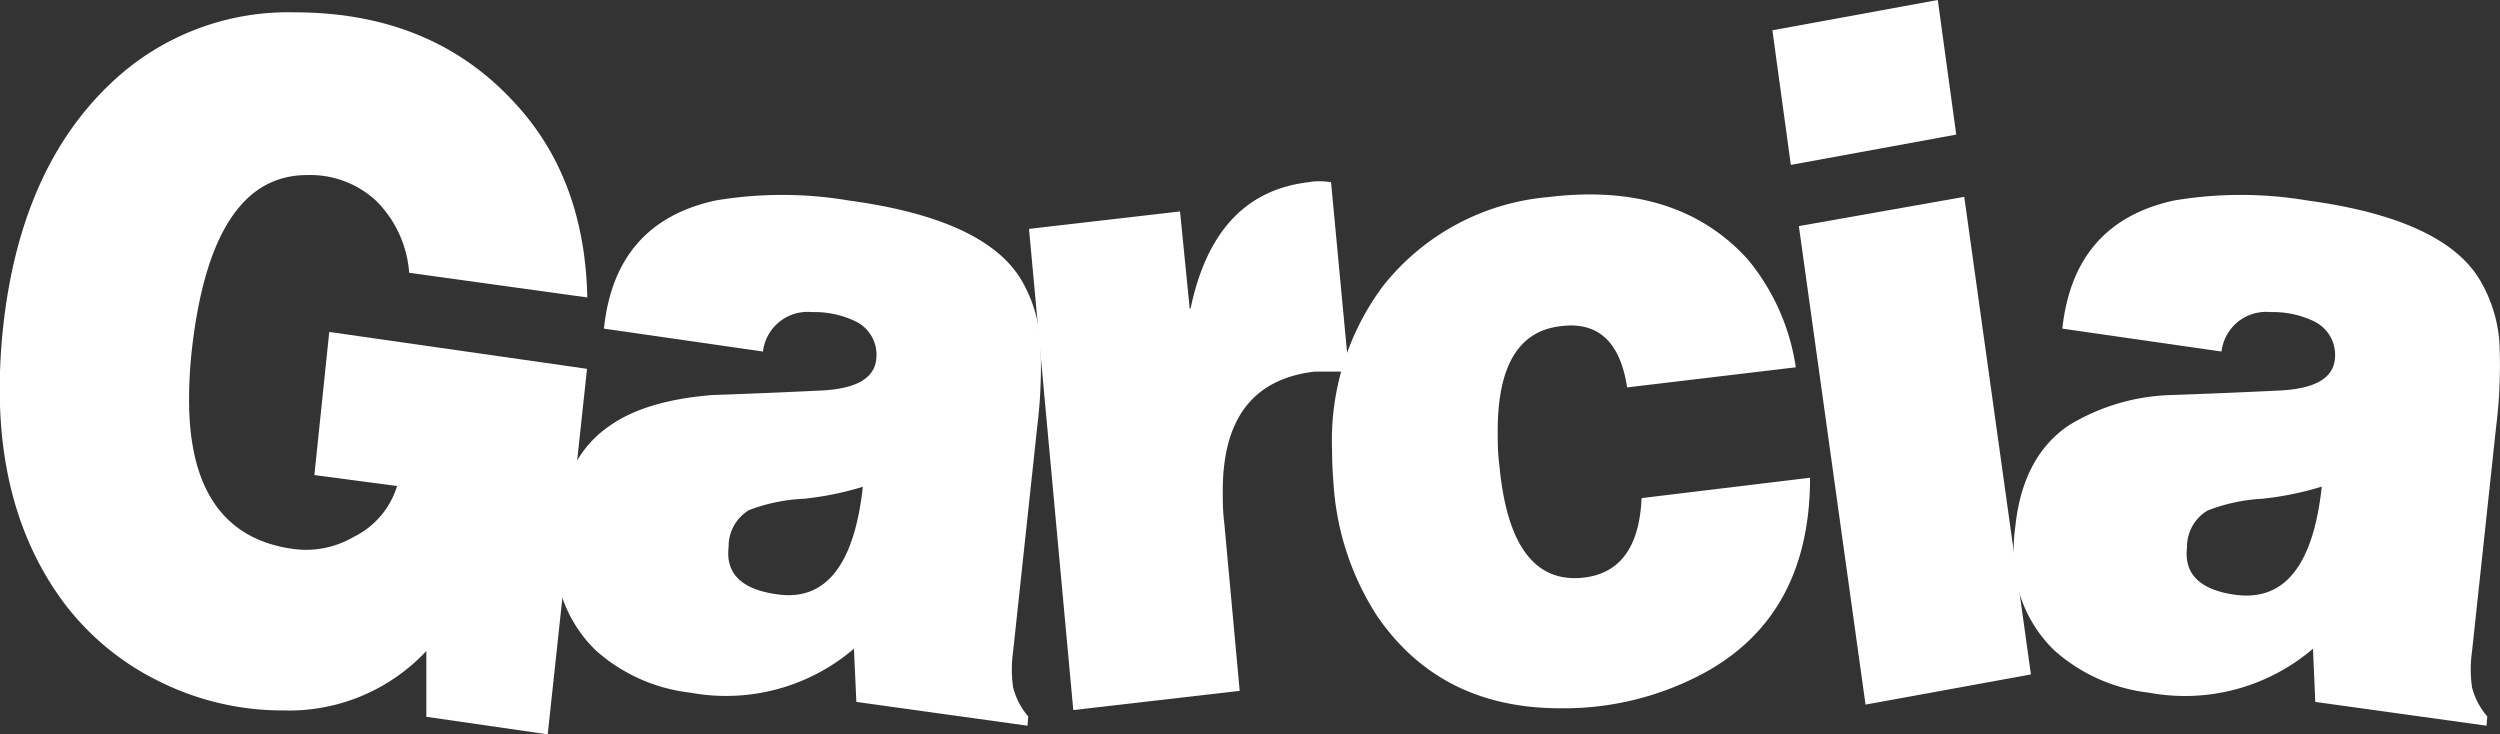
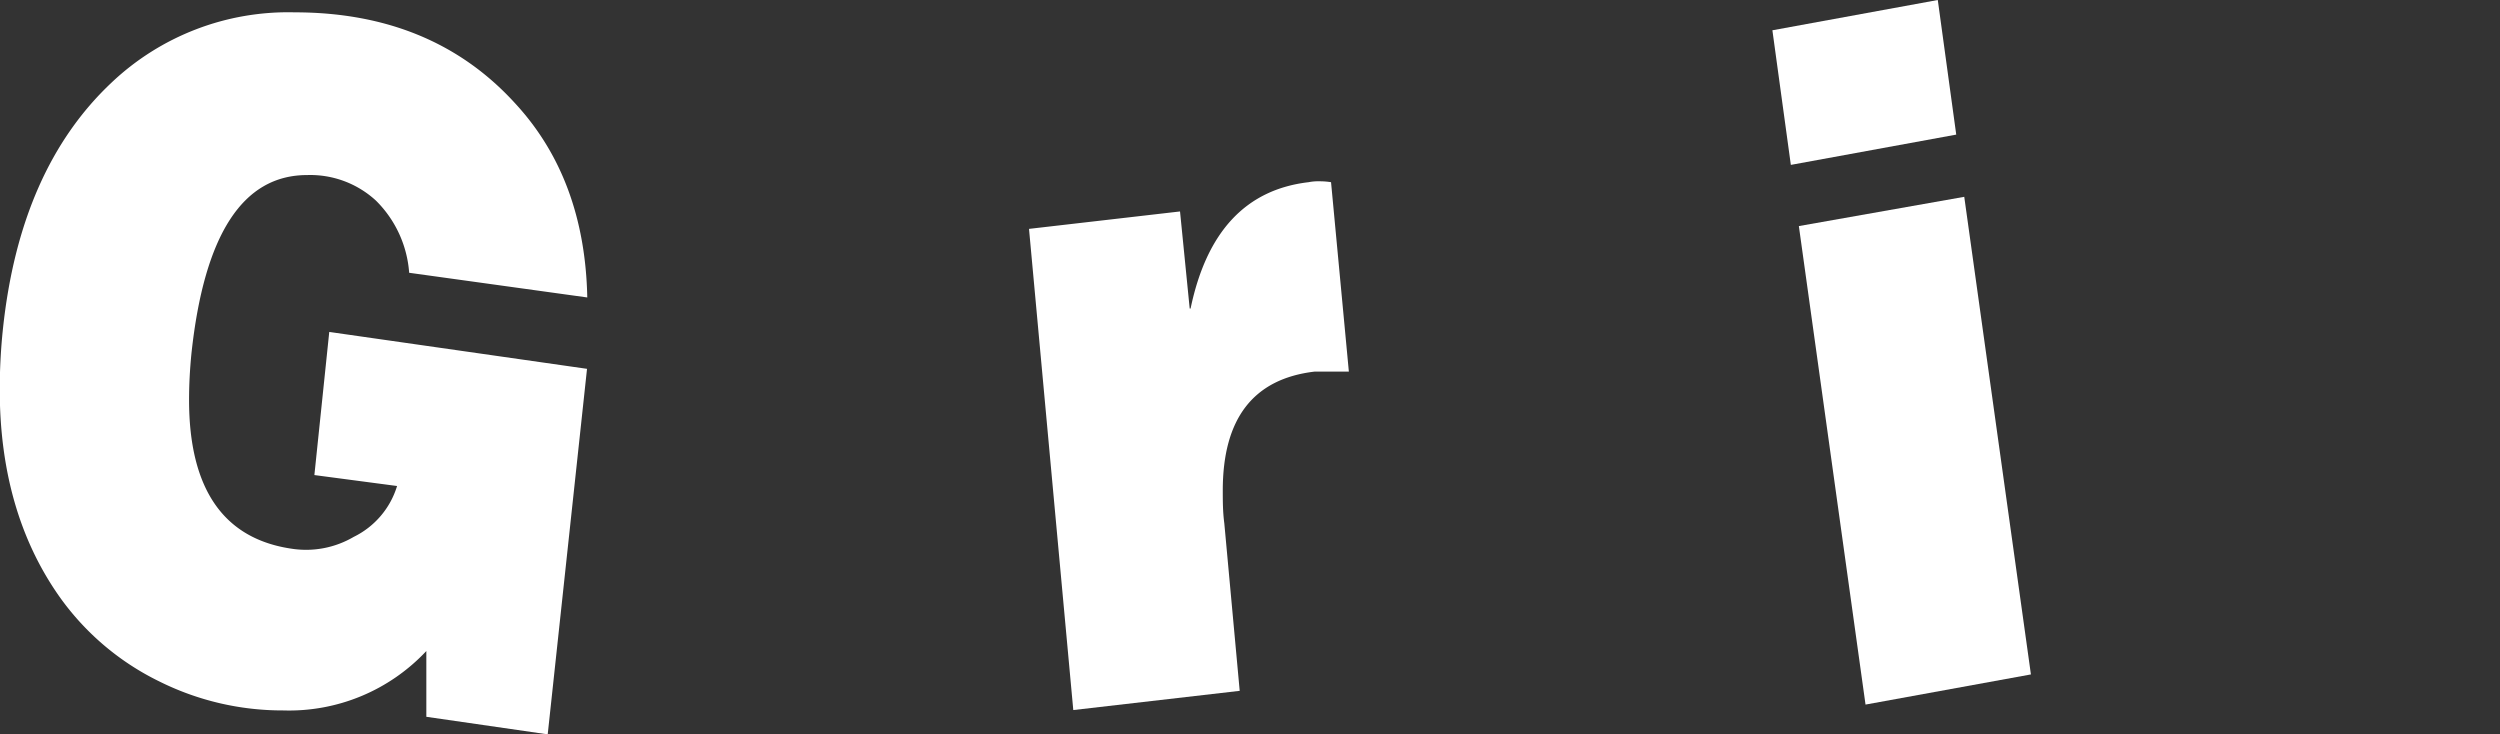
<svg xmlns="http://www.w3.org/2000/svg" id="レイヤー_1" data-name="レイヤー 1" viewBox="0 0 196.5 57.69">
  <rect x="0" y="0" width="196.5" height="57.69" fill="#333333" stroke="none" />
  <defs>
    <style>.cls-1{fill:#fff;}</style>
  </defs>
  <title>名称未設定-3</title>
  <path class="cls-1" d="M459.28,506.29l-14-1.94a8.87,8.87,0,0,0-2.62-5.68,7.62,7.62,0,0,0-5.4-2q-7.58,0-9.09,14c-.13,1.3-.19,2.52-.19,3.67,0,7,2.71,10.95,8.14,11.71a7.4,7.4,0,0,0,4.8-.94,6.58,6.58,0,0,0,3.41-4l-6.5-.86L439,509l20.26,2.9-3.09,28.73-9.54-1.38v-5.17a14.78,14.78,0,0,1-11.24,4.67,21.71,21.71,0,0,1-9.79-2.3,20.78,20.78,0,0,1-7.89-6.76q-4.61-6.63-4.61-16.17a45.72,45.72,0,0,1,.25-4.75q1.33-12.58,8.53-19.36a20.18,20.18,0,0,1,14.39-5.53q10.8,0,17.31,7.12Q459.09,496.94,459.28,506.29Z" transform="translate(-413.12 -482.91)" />
-   <path class="cls-1" d="M494.89,509.75a38.91,38.91,0,0,1-.25,6.75l-1.89,17.62a10,10,0,0,0,0,2.81,5.54,5.54,0,0,0,1.19,2.29l-.06.73-13.45-1.87-.19-4.18a15.47,15.47,0,0,1-12.88,3.45,13.44,13.44,0,0,1-7.39-3.3,10.55,10.55,0,0,1-3.22-7.92,12.71,12.71,0,0,1,.13-1.8c.38-3.68,1.79-6.37,4.23-8,1.85-1.29,4.52-2.09,8-2.37,2.9-.1,5.79-.22,8.65-.36q4-.22,4.23-2.44a2.91,2.91,0,0,0-1.64-3,7.48,7.48,0,0,0-3.41-.72,3.53,3.53,0,0,0-3.85,3.1l-12.5-1.8q.87-8.35,8.77-10.07a31.45,31.45,0,0,1,10.48,0q10.62,1.44,13.52,6.18A11.08,11.08,0,0,1,494.89,509.75Zm-13.95,11.42a24.36,24.36,0,0,1-4.61.94A13.92,13.92,0,0,0,472,523a3.31,3.31,0,0,0-1.61,2.88c-.25,2.11,1,3.35,3.79,3.74C478,530.19,480.26,527.35,480.94,521.17Z" transform="translate(-413.12 -482.91)" />
  <path class="cls-1" d="M519.14,512.12h-2.71q-7.2.86-7.2,9.34c0,.81,0,1.68.12,2.58l1.21,13.17-13.08,1.51L494,500.9l11.87-1.37.76,7.63h.07q1.89-9.07,9.28-9.93a3.67,3.67,0,0,1,.82-.07,5.61,5.61,0,0,1,.94.07Z" transform="translate(-413.12 -482.91)" />
-   <path class="cls-1" d="M555.39,520.46q0,10.77-8.28,15.32a23.21,23.21,0,0,1-11.36,2.8q-9.42,0-14.4-7.27A21.64,21.64,0,0,1,517.94,521q-.12-1.44-.12-2.73a20.26,20.26,0,0,1,4-12.87,18.58,18.58,0,0,1,13-7q10.11-1.23,15.67,4.89a17.24,17.24,0,0,1,3.78,8.49l-13.26,1.58c-.54-3.59-2.29-5.2-5.24-4.81q-4.92.57-4.93,8.19c0,.86,0,1.77.13,2.73q.88,9.48,6.63,8.84c2.87-.33,4.38-2.42,4.55-6.25Z" transform="translate(-413.12 -482.91)" />
  <path class="cls-1" d="M566.88,493.49l-13,2.38-1.45-10.58,13-2.38Zm5.87,42.43-13,2.37-5.24-37.61,13-2.3Z" transform="translate(-413.12 -482.91)" />
-   <path class="cls-1" d="M609.57,509.75a39,39,0,0,1-.26,6.75l-1.89,17.62a10,10,0,0,0,0,2.81,5.58,5.58,0,0,0,1.2,2.29l-.06.73-13.46-1.87-.18-4.18A15.49,15.49,0,0,1,582,537.35a13.47,13.47,0,0,1-7.39-3.3,10.55,10.55,0,0,1-3.22-7.92,14.39,14.39,0,0,1,.13-1.8c.38-3.68,1.79-6.37,4.23-8a16.32,16.32,0,0,1,8-2.37q4.37-.15,8.65-.36,4-.22,4.24-2.44a2.93,2.93,0,0,0-1.65-3,7.45,7.45,0,0,0-3.41-.72,3.53,3.53,0,0,0-3.85,3.1l-12.51-1.8q.9-8.35,8.78-10.07a31.51,31.51,0,0,1,10.49,0q10.61,1.44,13.51,6.18A11.22,11.22,0,0,1,609.57,509.75Zm-14,11.42a24.55,24.55,0,0,1-4.61.94,13.92,13.92,0,0,0-4.33.93,3.31,3.31,0,0,0-1.61,2.88c-.25,2.11,1,3.35,3.79,3.74C592.68,530.19,594.94,527.35,595.61,521.17Z" transform="translate(-413.12 -482.91)" />
</svg>